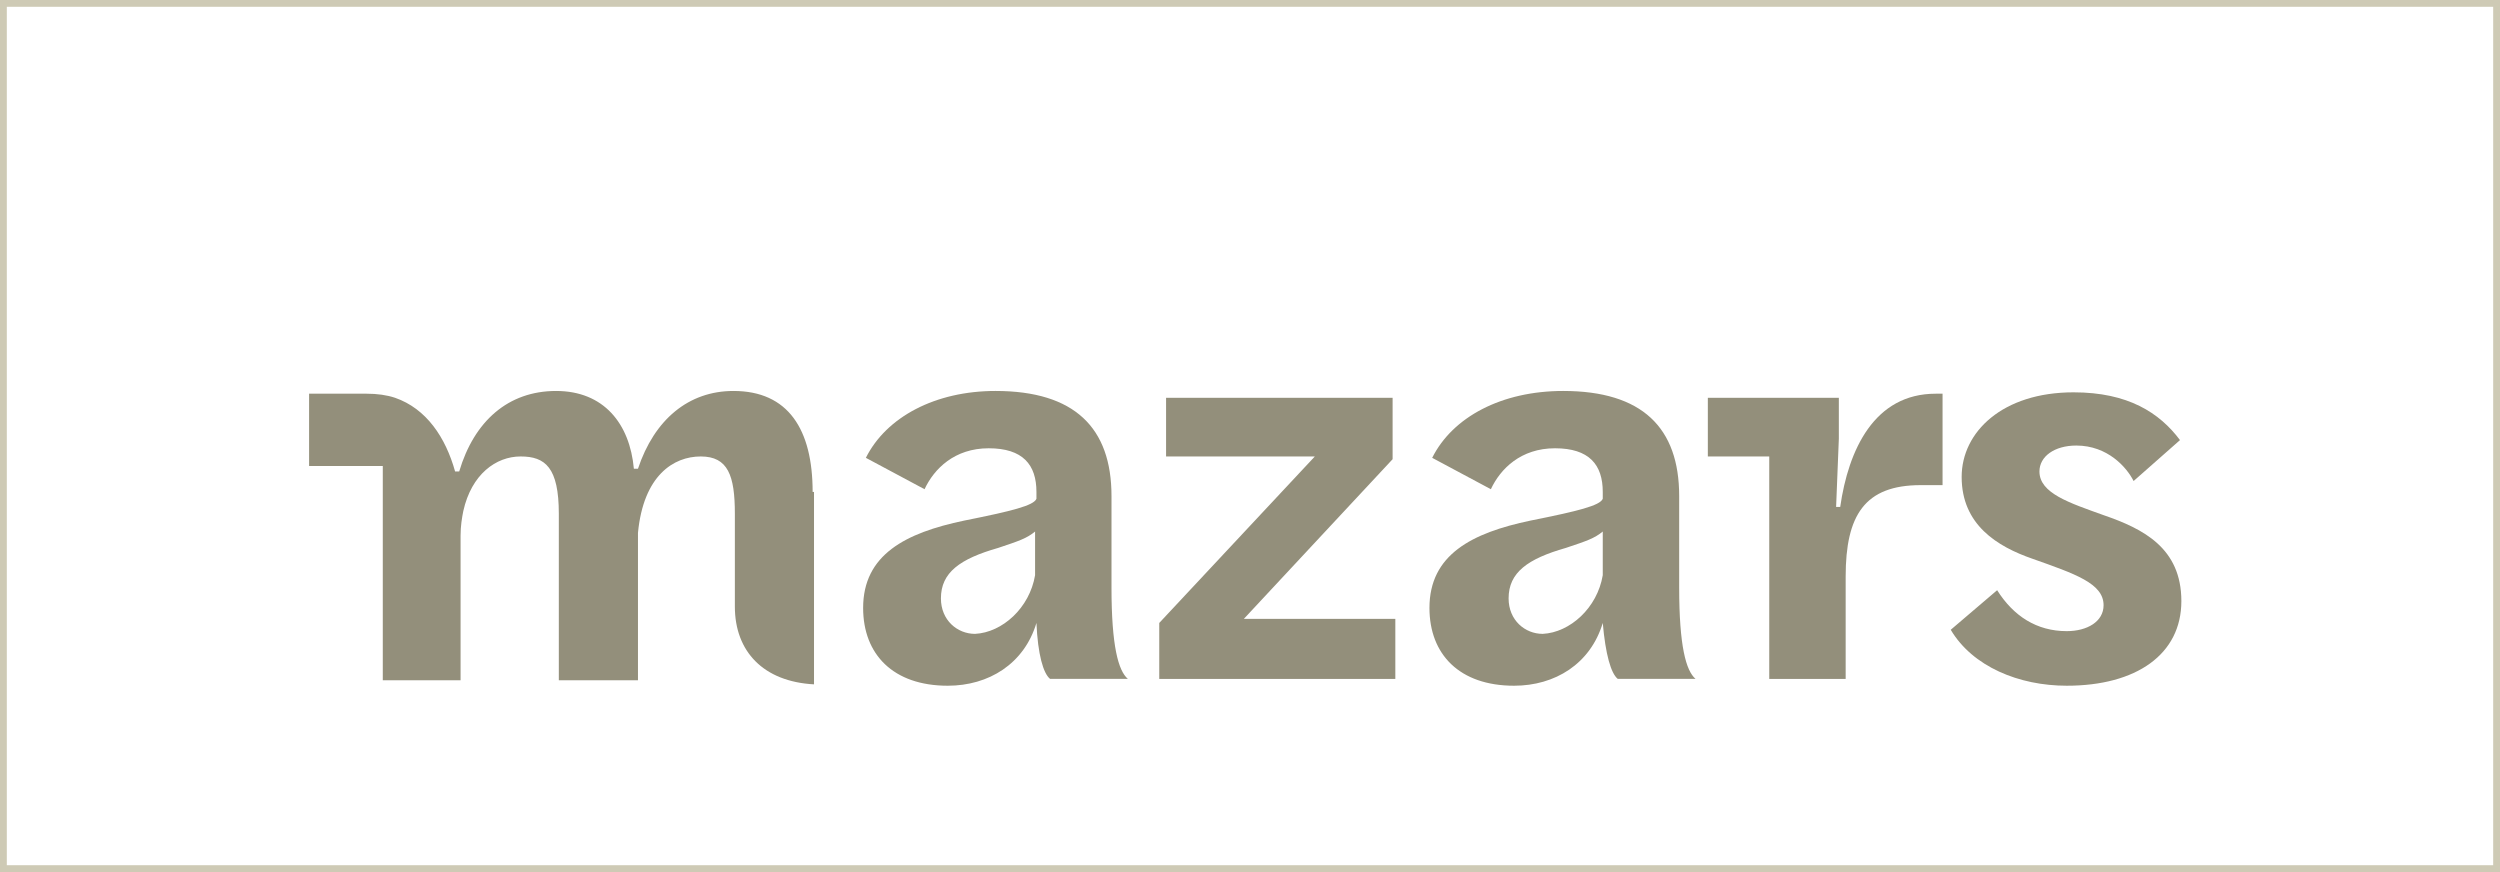
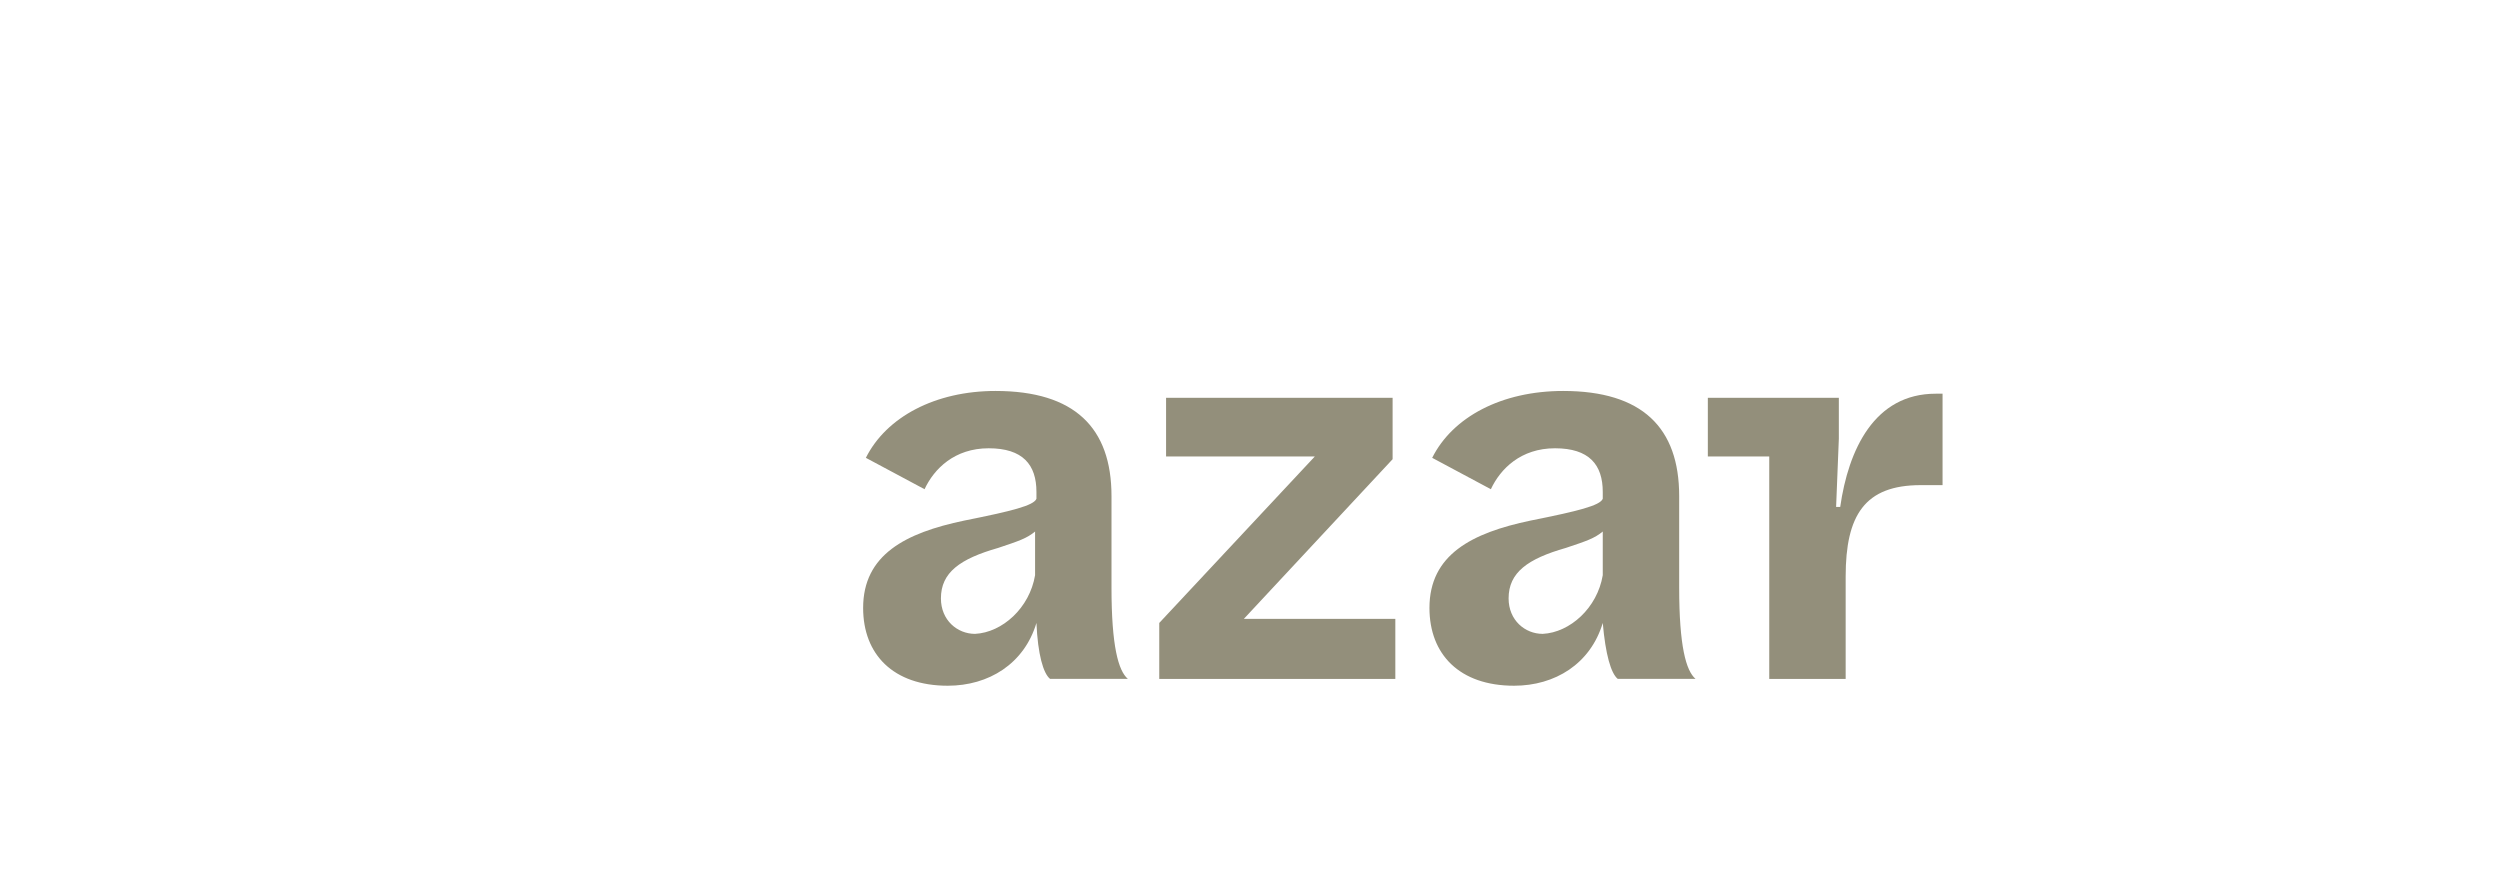
<svg xmlns="http://www.w3.org/2000/svg" id="Laag_1" viewBox="0 0 183.2 63.9">
  <defs>
    <style>.cls-1{fill:#938f7b;}.cls-2{fill:none;stroke:#cecab5;stroke-miterlimit:22.93;stroke-width:.5px;}</style>
  </defs>
-   <rect class="cls-2" x=".25" y=".25" width="182.7" height="63.4" />
-   <path class="cls-1" d="m59.55,36.05c0-4.6-1.8-7.4-5.8-7.4-3.3,0-5.8,2.1-7,5.7h-.3c-.3-3.3-2.2-5.7-5.7-5.7s-6,2.2-7.1,5.9h-.3c-.7-2.5-2.1-4.6-4.4-5.4-.6-.2-1.3-.3-2.1-.3h-4.2v5.3h5.4v15.7h5.7v-10.6c0-.7.1-1.3.2-1.8.6-2.7,2.4-4,4.2-4s2.8.8,2.8,4.2v12.2h5.8v-10.8c.4-4.2,2.6-5.6,4.6-5.6s2.5,1.4,2.5,4.2v6.8c0,3.3,2.1,5.5,5.8,5.7v-14.1h-.1Z" />
  <polygon class="cls-1" points="91.15 45.35 102.05 33.65 102.05 29.15 85.45 29.15 85.45 33.45 96.35 33.45 84.95 45.65 84.95 49.75 102.25 49.75 102.25 45.35 91.15 45.35" />
  <path class="cls-1" d="m75.95,45.65c-.9,3-3.5,4.6-6.5,4.6-4,0-6.2-2.3-6.2-5.7,0-3.9,3.1-5.5,7.4-6.4,3.5-.7,5.1-1.1,5.3-1.6v-.5c0-2-1-3.2-3.5-3.2s-4,1.5-4.7,3l-4.3-2.3c1.5-3,5.1-4.9,9.5-4.9,5.8,0,8.5,2.7,8.5,7.7v6.7c0,4.3.5,6.1,1.2,6.7h-5.7c-.5-.4-.9-1.8-1-4.1m-.1-3.5v-3.2c-.6.5-1.2.7-2.7,1.2-2.8.8-4.2,1.8-4.2,3.7,0,1.6,1.2,2.6,2.5,2.6,2-.1,4-1.9,4.4-4.3Z" />
  <path class="cls-1" d="m117.45,45.65c-.9,3-3.5,4.6-6.5,4.6-4,0-6.2-2.3-6.2-5.7,0-3.9,3.1-5.5,7.4-6.4,3.5-.7,5.1-1.1,5.3-1.6v-.5c0-2-1-3.2-3.5-3.2s-4,1.5-4.7,3l-4.3-2.3c1.5-3,5.1-4.9,9.6-4.9,5.8,0,8.5,2.7,8.5,7.7v6.7c0,4.3.5,6.1,1.2,6.7h-5.7c-.5-.4-.9-1.8-1.1-4.1m0-3.5v-3.2c-.6.5-1.2.7-2.7,1.2-2.8.8-4.2,1.8-4.2,3.7,0,1.6,1.2,2.6,2.5,2.6,2-.1,4-1.9,4.4-4.3Z" />
  <path class="cls-1" d="m134.55,37.15l.2-5v-3h-9.6v4.3h4.5v16.3h5.6v-7.5c0-4.5,1.4-6.7,5.5-6.7h1.6v-6.7h-.5c-4.5,0-6.4,4.1-7,8.3h-.3Z" />
-   <path class="cls-1" d="m142.95,46.15l3.4-2.9c1.2,1.9,2.9,3,5.1,3,1.5,0,2.7-.7,2.7-1.9,0-1.6-2.1-2.3-5.2-3.4-2.6-.9-5.2-2.5-5.2-6,0-3.3,3-6.2,8.2-6.2,4,0,6.3,1.5,7.8,3.5l-3.4,3c-.5-1-1.9-2.6-4.2-2.6-1.6,0-2.7.8-2.7,1.9,0,1.6,2.2,2.3,4.7,3.2,2.9,1,5.7,2.4,5.7,6.3s-3.3,6.2-8.4,6.2c-3.5,0-6.9-1.4-8.5-4.1" />
</svg>